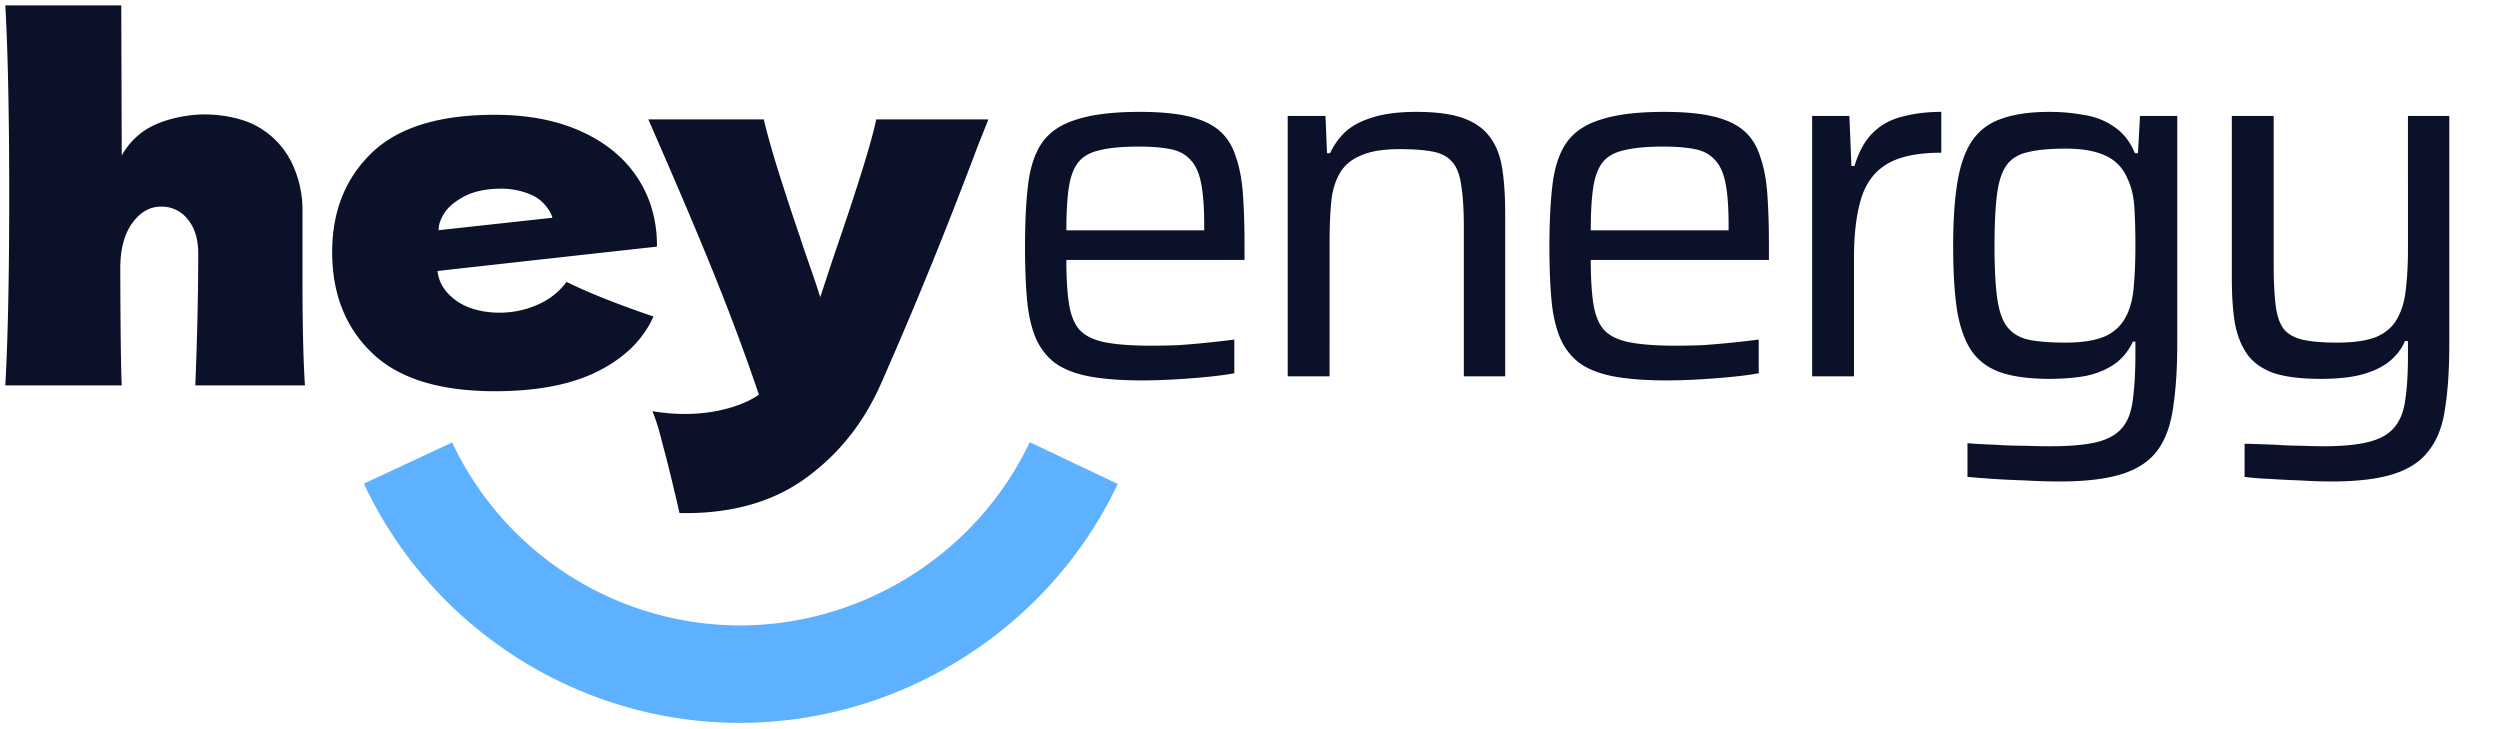
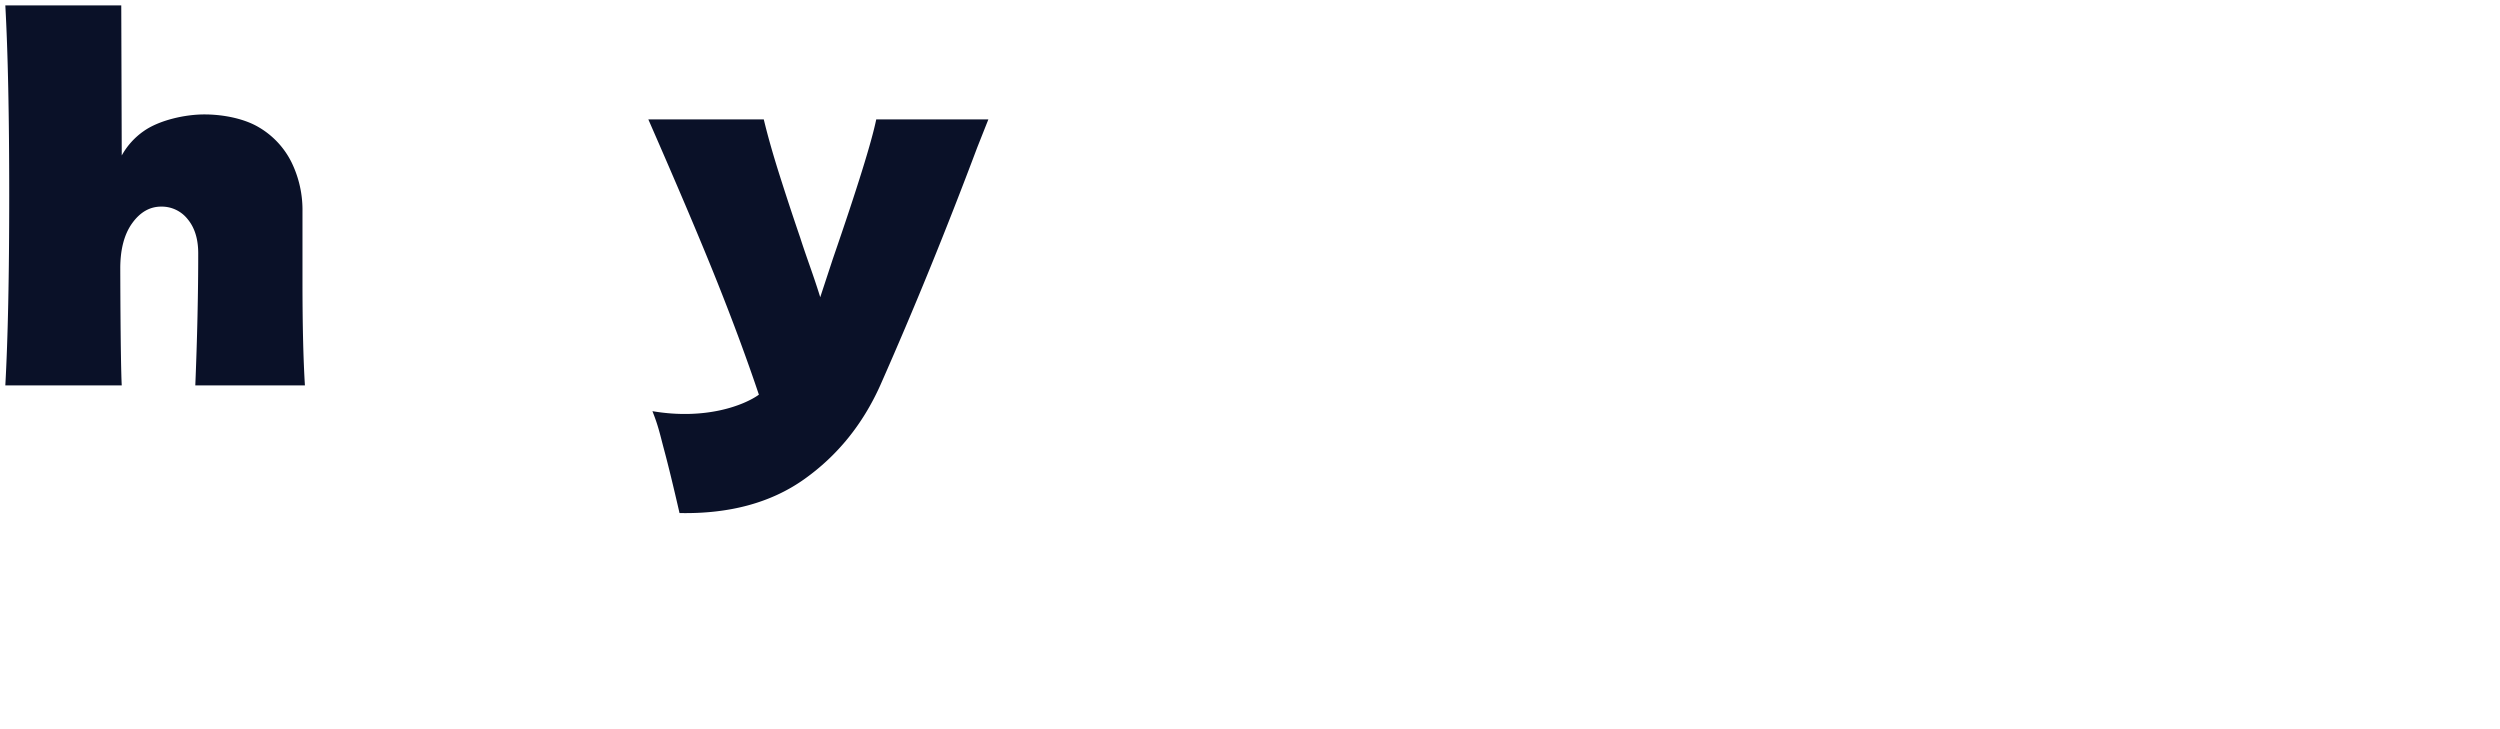
<svg xmlns="http://www.w3.org/2000/svg" width="1714" height="500" fill="none">
  <path fill="#0A1128" d="M133.9 264.22q2-49.1 2-90.5 0-14.7-7.18-23.38a22.63 22.63 0 0 0-18.21-8.69q-11.68 0-19.87 11.36t-8.18 31.06s.11 62.57 1 80.15H3.65Q6.32 216.13 6.32 134T3.65 3.72h79.49l.33 102.87a49.7 49.7 0 0 1 15.11-16.73c10.57-7.45 28.16-11.41 41.52-11.41s27.75 3 37.55 8.93a57.3 57.3 0 0 1 22.21 23.88 74.4 74.4 0 0 1 7.52 33.74v48.1q0 44.409 1.67 71.13zM677.62 81.87l-7.68 19.37q-31.74 84.5-66.46 163-18 40.08-52.1 64.3t-85.5 23.21q-6.36-27.74-10.53-43.25c-2.78-10.36-3.9-16.23-8.05-26.61 36.33 6.22 62.77-3.95 73-11.3q-12-35.73-28.39-76.82T444.5 81.87h79.15q4 16.71 11 38.74a1940 1940 0 0 0 14 42.42q2 6.34 6.52 19.2t7.18 21.54l8.68-26.38q25-72.46 29.72-95.52z" />
-   <path fill="#5EB1FF" d="M507.09 495.59c-109.91 0-211-64.36-257.61-164L310 303.34A218.44 218.44 0 0 0 507.09 428.8c84.62 0 162.69-49.32 198.91-125.65l60.35 28.64c-47.22 99.51-148.99 163.8-259.26 163.8" />
-   <path fill="#0A1128" d="M299.93 185.83c.68 4.95 2.31 11.71 11 18.87 7.19 6 18.36 9.67 31.3 9.67a64.2 64.2 0 0 0 26.45-5.52 48.45 48.45 0 0 0 19.75-15.57Q410.81 204.34 448 217q-10.38 23.44-37.65 37.33t-71.14 13.89q-56.91 0-84.19-26.27t-27.28-69.13q0-41.85 27.11-68 27.111-26.15 84.36-26.11 34.14 0 59.25 11.38t38.5 31.64a79 79 0 0 1 9.43 19.72 87.4 87.4 0 0 1 4 26.64v1s-150.48 16.62-150.46 16.74m16.49-50.13c-7.15 4.24-12.23 8.72-15.07 17.41a16.3 16.3 0 0 0-.62 4.71s78-8.51 78-8.53c-.83-3.65-5.09-10.35-11.18-14-4.92-3-14.05-5.95-23.64-5.95q-16.78 0-27.49 6.36M782.9 260.8q-21.7 0-36.4-2.8-14.35-2.8-23.1-9.1-8.75-6.65-13.3-17.15-4.55-10.85-5.95-26.25t-1.4-36.4q0-24.85 2.1-42.35 2.1-17.85 9.45-28.7 7.7-11.2 23.8-16.1 16.1-5.25 43.4-5.25 20.65 0 33.6 3.15 13.3 3.15 21 9.8t11.2 17.85q3.85 10.85 4.9 26.25 1.05 15.05 1.05 35v9.45H731.1q0 18.2 1.75 29.75t7 17.85q5.6 6.3 17.15 8.75 11.9 2.45 32.2 2.45 8.4 0 18.55-.35a596 596 0 0 0 20.3-1.75q10.15-1.05 18.2-2.1v23.1q-7.35 1.4-18.2 2.45-10.5 1.05-22.4 1.75-11.55.7-22.75.7m42.7-96.95v-9.45q0-18.2-2.1-28.7-2.1-10.85-7.35-16.1-4.9-5.6-13.65-7.35t-21.7-1.75q-16.8 0-26.6 2.45-9.8 2.1-14.7 8.05t-6.65 17.15-1.75 29.75h101.15zM882.858 258V79.5h25.9l1.05 25.55h2.1q3.849-8.4 10.5-14.7 7-6.3 18.55-9.8 11.9-3.85 30.1-3.85 19.949 0 31.852 4.2c7.93 2.8 14 7 18.2 12.6 4.43 5.6 7.35 12.833 8.75 21.7q2.1 12.95 2.1 31.15V258h-28.35V156.15c0-12.133-.59-21.7-1.75-28.7-.94-7.233-2.919-12.6-5.952-16.1q-4.55-5.6-13.3-7.35t-23.1-1.75q-17.15 0-26.95 4.55-9.8 4.2-14.35 12.6-4.55 8.05-5.6 19.95-1.05 11.55-1.05 26.6V258zm259.572 2.8c-14.47 0-26.6-.933-36.4-2.8q-14.355-2.8-23.1-9.1c-5.83-4.433-10.27-10.15-13.3-17.15-3.03-7.233-5.02-15.983-5.95-26.25s-1.4-22.4-1.4-36.4q0-24.85 2.1-42.35 2.1-17.85 9.45-28.7c5.13-7.467 13.07-12.833 23.8-16.1 10.73-3.5 25.2-5.25 43.4-5.25q20.655 0 33.6 3.15 13.305 3.15 21 9.8c5.13 4.433 8.87 10.383 11.2 17.85 2.57 7.233 4.2 15.983 4.9 26.25q1.05 15.05 1.05 35v9.45h-122.15c0 12.133.58 22.05 1.75 29.75s3.5 13.65 7 17.85c3.73 4.2 9.45 7.117 17.15 8.75 7.93 1.633 18.67 2.45 32.2 2.45 5.6 0 11.78-.117 18.55-.35a596 596 0 0 0 20.3-1.75c6.77-.7 12.83-1.4 18.2-2.1v23.1c-4.9.933-10.97 1.75-18.2 2.45-7 .7-14.47 1.283-22.4 1.75-7.7.467-15.28.7-22.75.7m42.7-96.95v-9.45q0-18.2-2.1-28.7-2.1-10.85-7.35-16.1-4.905-5.6-13.65-7.35c-5.83-1.167-13.07-1.75-21.7-1.75-11.2 0-20.07.817-26.6 2.45q-9.795 2.1-14.7 8.05c-3.27 3.967-5.48 9.683-6.65 17.15s-1.75 17.383-1.75 29.75h101.15zm57.26 94.15V79.5h25.55l1.4 34.3h2.1c3.03-10.033 7.35-17.733 12.95-23.1s12.36-8.983 20.3-10.85q11.895-3.15 26.25-3.15v28c-16.1 0-28.47 2.567-37.1 7.7q-12.96 7.7-17.85 23.8c-3.27 10.733-4.9 24.267-4.9 40.6V258zm169.5 72.1q-11.19 0-23.1-.7-11.55-.35-22.05-1.05t-17.85-1.4v-23.1c5.6.467 11.79.817 18.55 1.05q10.155.7 19.95.7c6.77.233 12.84.35 18.2.35 13.54 0 24.15-.933 31.85-2.8s13.54-5.133 17.5-9.8q5.955-7 7.35-19.6c1.17-8.4 1.75-19.133 1.75-32.2v-7.35h-1.75q-4.545 9.8-12.6 15.4c-5.36 3.733-11.78 6.417-19.25 8.05-7.46 1.4-15.98 2.1-25.55 2.1q-19.59 0-32.55-4.2-12.6-4.2-19.95-14-7.35-10.15-10.5-28c-1.86-11.9-2.8-26.833-2.8-44.8q0-27.3 3.15-45.15t10.5-28 19.95-14.35q12.96-4.55 32.55-4.55c7.94 0 15.75.7 23.45 2.1 7.7 1.167 14.59 3.85 20.65 8.05 6.3 4.2 11.09 10.267 14.35 18.2h2.1l1.4-25.55h25.55v155.4c0 17.267-.93 31.967-2.8 44.1q-2.445 18.2-10.5 29.4-8.04 11.2-24.15 16.45c-10.73 3.5-25.2 5.25-43.4 5.25m4.2-95.2c11.67 0 20.89-1.517 27.65-4.55q10.155-4.9 14.7-15.05c2.57-5.6 4.09-12.25 4.55-19.95q1.05-11.55 1.05-26.95c0-9.8-.23-18.433-.7-25.9-.46-7.7-1.98-14.233-4.55-19.6-3.03-7.467-8.05-12.833-15.05-16.1s-16.21-4.9-27.65-4.9c-10.73 0-19.36.817-25.9 2.45-6.3 1.4-11.08 4.317-14.35 8.75-3.26 4.433-5.48 11.083-6.65 19.95-1.16 8.867-1.75 20.65-1.75 35.35s.59 26.483 1.75 35.35c1.17 8.867 3.39 15.517 6.65 19.95 3.27 4.433 8.05 7.467 14.35 9.1 6.54 1.4 15.17 2.1 25.9 2.1m182.65 95.2c-6.77 0-13.88-.233-21.35-.7q-10.845-.35-21-1.05c-6.53-.233-12.37-.7-17.5-1.4V304.2q11.55.35 21 .7 9.795.7 17.85.7c5.6.233 10.62.35 15.05.35 13.53 0 24.15-1.05 31.85-3.15 7.93-2.1 13.77-5.6 17.5-10.5 3.73-4.667 6.07-10.967 7-18.9 1.17-7.933 1.75-17.617 1.75-29.05v-10.5h-2.1q-2.805 7-9.45 12.95c-4.43 3.967-10.5 7.117-18.2 9.45s-17.73 3.5-30.1 3.5c-13.07 0-23.68-1.283-31.85-3.85-7.93-2.8-14-7-18.2-12.6-4.2-5.833-7.12-13.067-8.75-21.7q-2.1-12.95-2.1-30.8V79.5h28.7v101.15c0 12.133.47 21.817 1.4 29.05s2.92 12.717 5.95 16.45q4.905 5.25 13.65 7c5.83 1.167 13.42 1.75 22.75 1.75q17.505 0 27.3-4.2c6.53-3.033 11.2-7.35 14-12.95 3.03-5.6 4.9-12.25 5.6-19.95.93-7.933 1.4-16.8 1.4-26.6V79.5h28.35v156.45c0 17.033-.93 31.5-2.8 43.4-1.63 12.133-5.25 21.817-10.85 29.05q-8.055 11.2-24.15 16.45c-10.73 3.5-24.97 5.25-42.7 5.25" />
</svg>